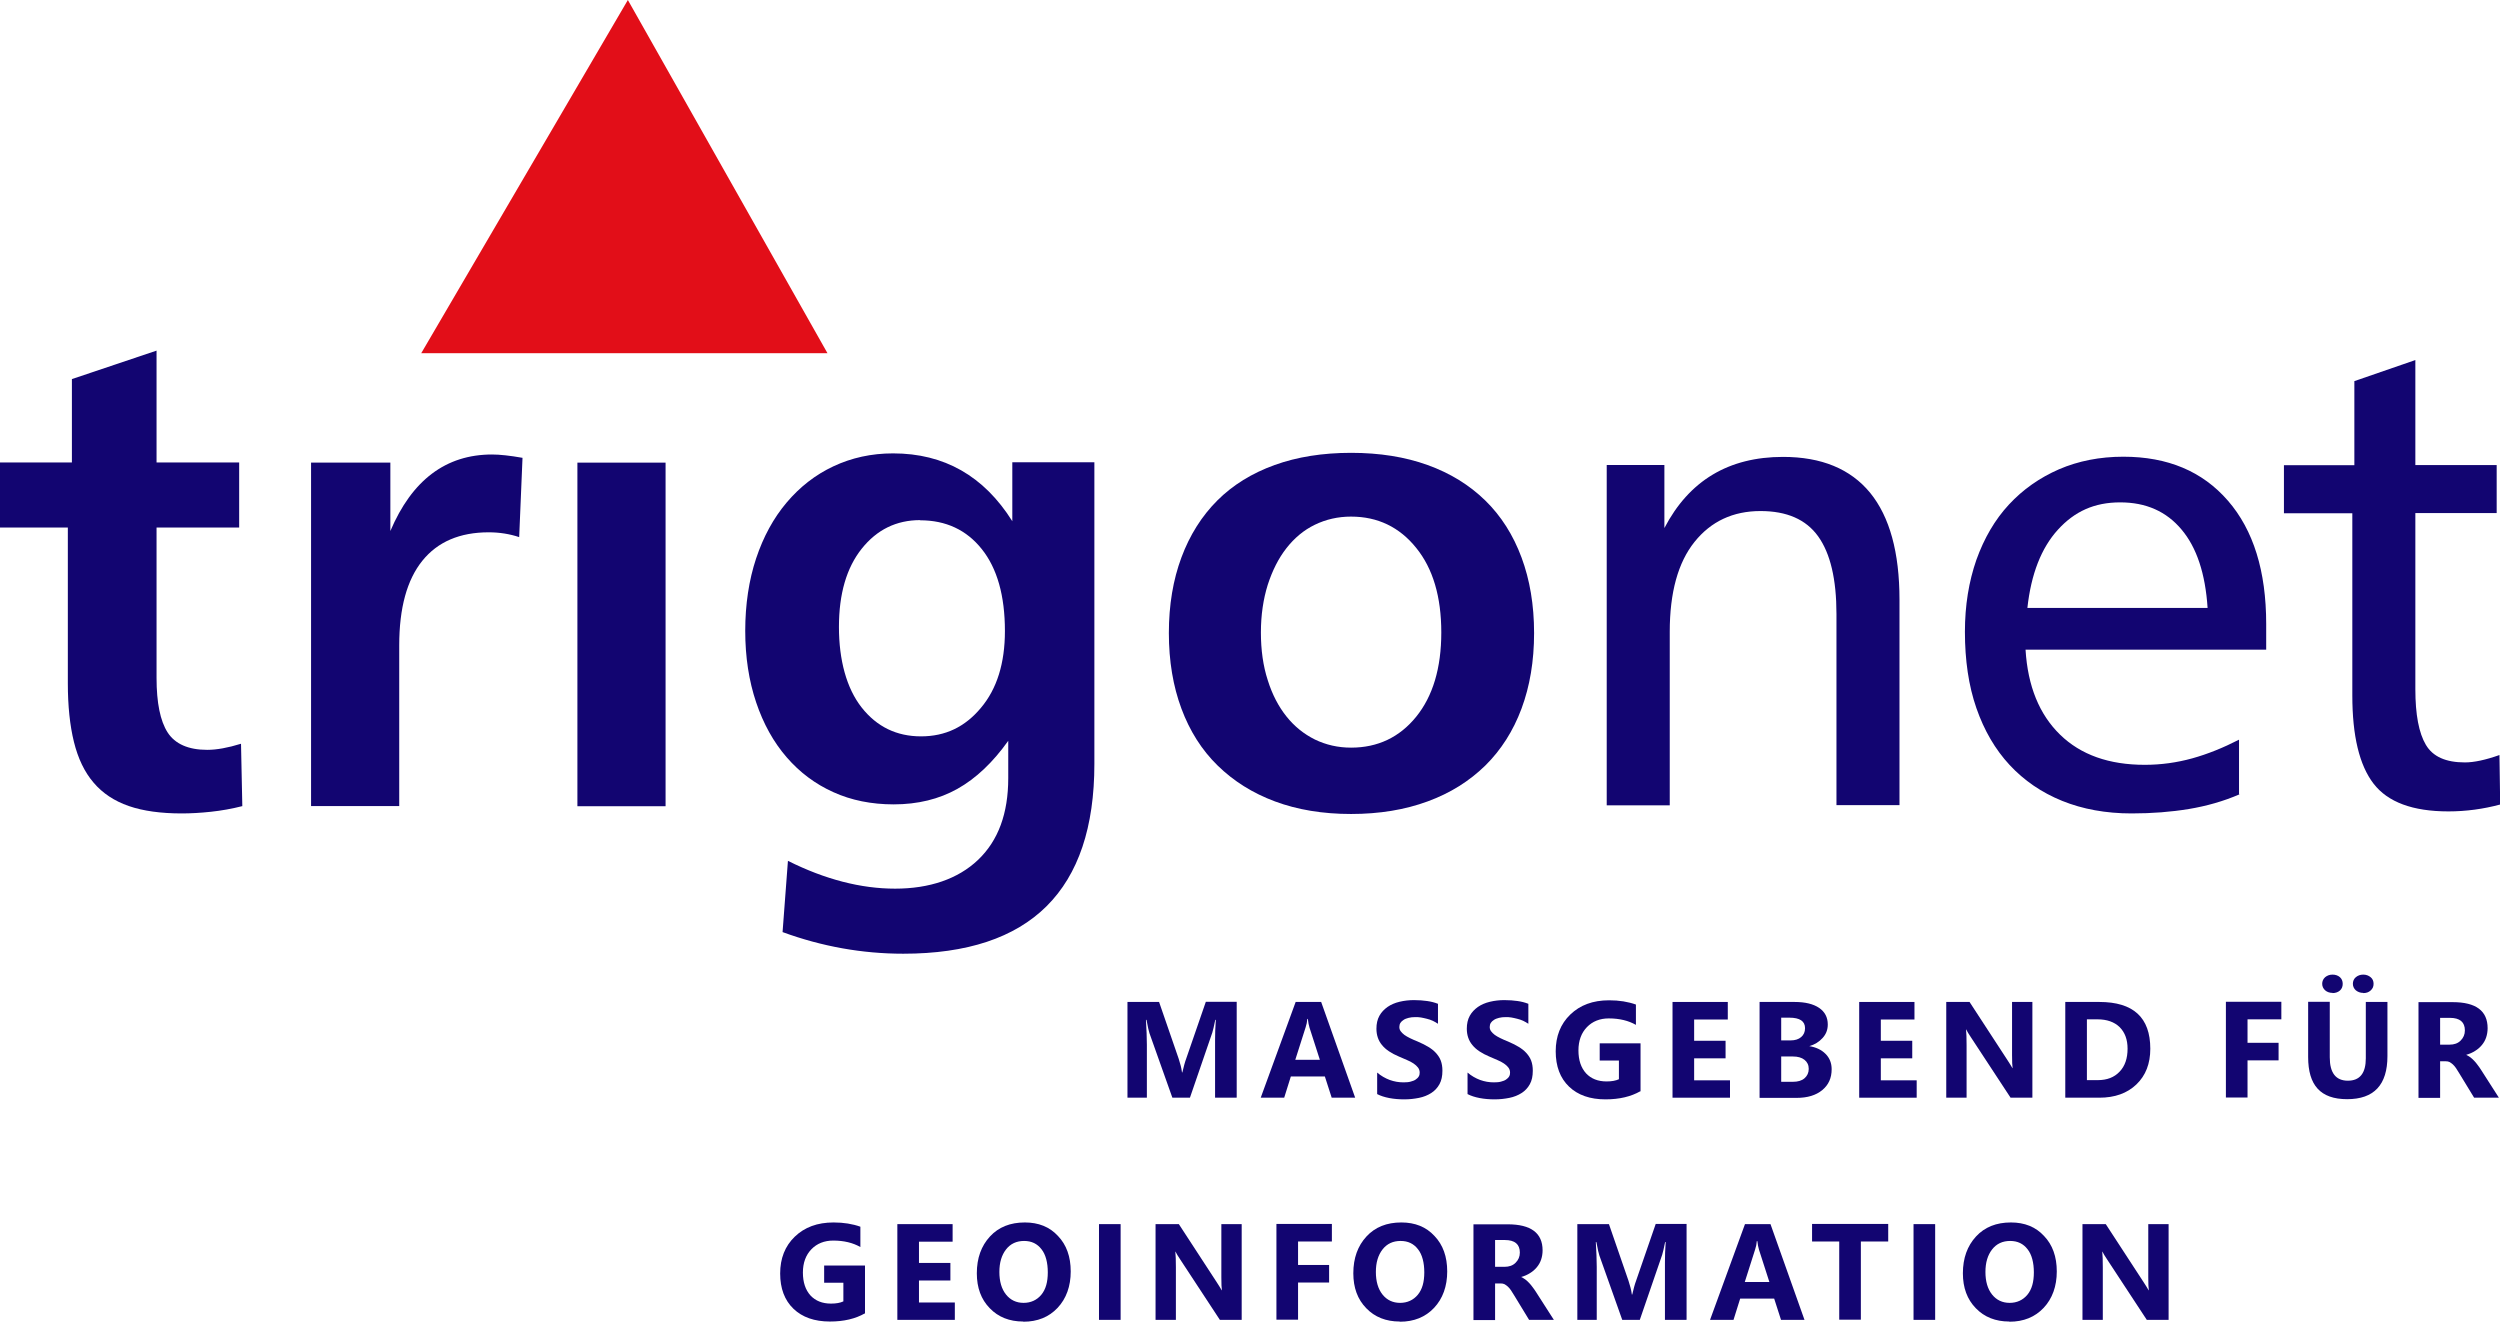
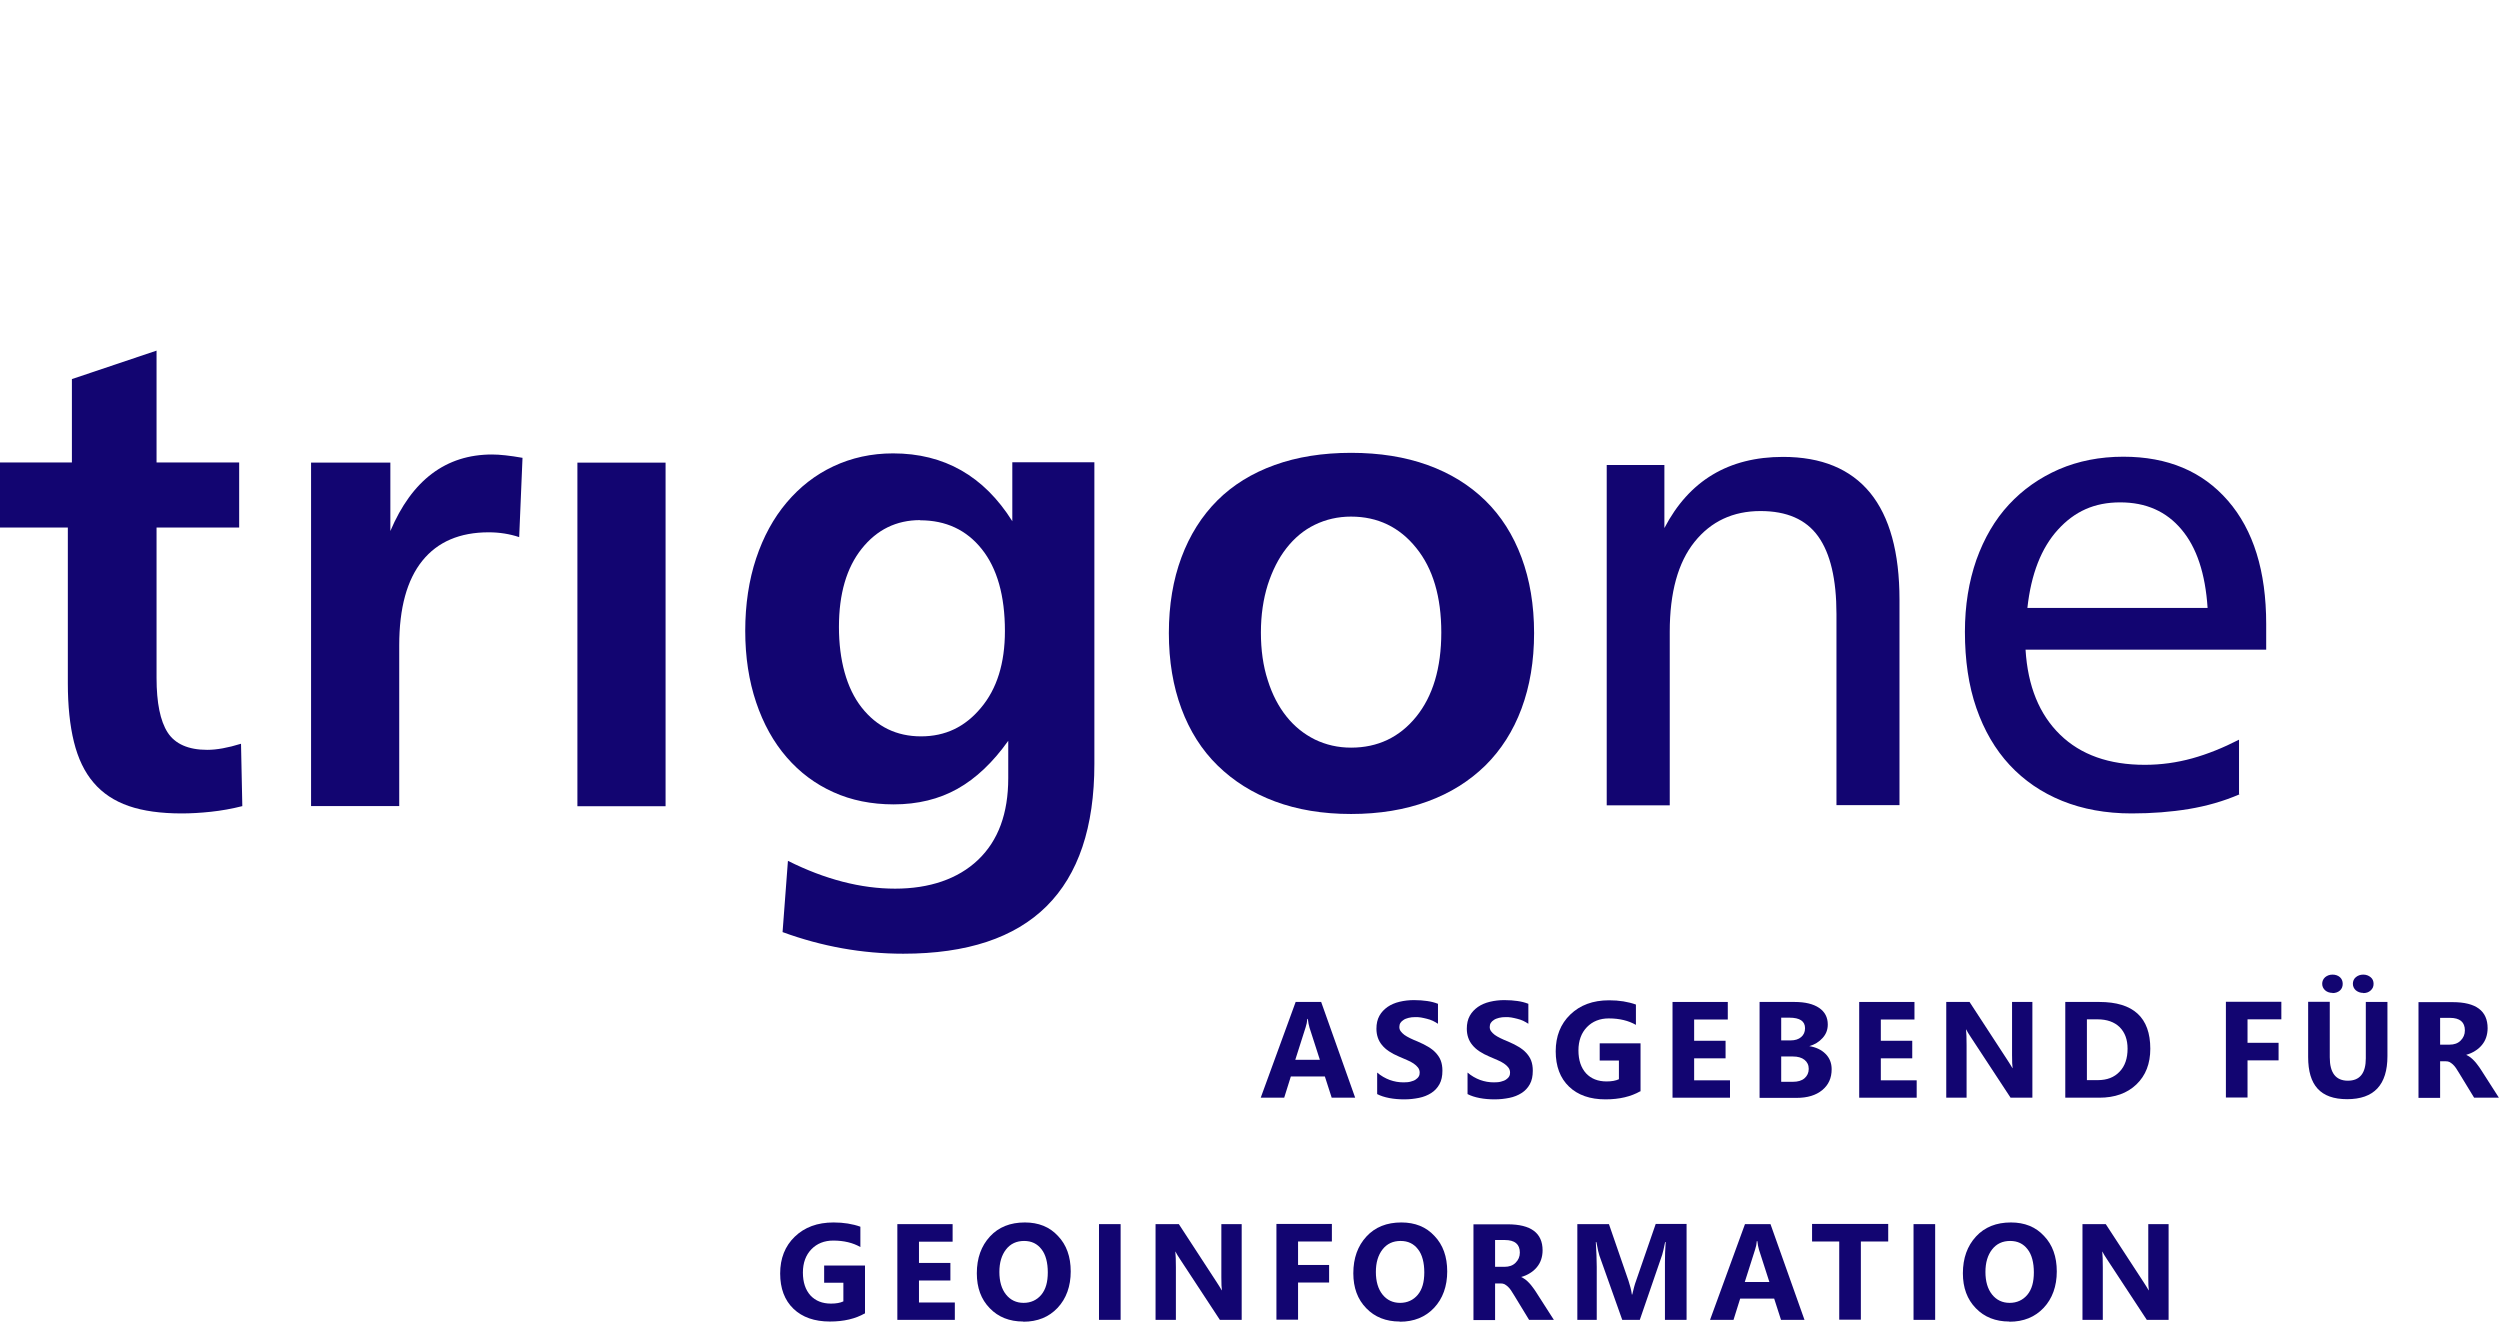
<svg xmlns="http://www.w3.org/2000/svg" id="Layer_1" viewBox="0 0 135.26 71.5">
  <defs>
    <style>.cls-1{fill:#120571;}.cls-2{fill:#e20e18;}</style>
  </defs>
  <path class="cls-1" d="M13.13,43.61c-.59.15-1.16.25-1.72.31-.56.06-1.09.09-1.58.09-1.12,0-2.08-.13-2.86-.4-.78-.27-1.42-.69-1.91-1.27-.49-.57-.84-1.31-1.06-2.2-.22-.89-.33-1.95-.33-3.17v-8.43H0v-3.52h3.89v-4.51l4.58-1.54v6.05h4.47v3.52h-4.47v8.14c0,1.34.2,2.33.6,2.95.4.62,1.12.94,2.14.94.51,0,1.12-.11,1.83-.33l.07,3.37Z" />
  <path class="cls-1" d="M16.83,25.03h4.29v3.7c1.17-2.76,3.01-4.14,5.5-4.14.42,0,.97.06,1.65.18l-.18,4.29c-.51-.17-1.06-.26-1.65-.26-1.56,0-2.76.51-3.59,1.54-.83,1.03-1.25,2.55-1.25,4.58v8.69h-4.77v-18.59Z" />
  <path class="cls-1" d="M31.24,25.03h4.77v18.59h-4.77v-18.59Z" />
  <path class="cls-1" d="M42.64,46.58c2,1,3.94,1.5,5.79,1.5s3.4-.52,4.49-1.56c1.09-1.04,1.63-2.51,1.63-4.42v-2.02c-.83,1.17-1.75,2.04-2.75,2.6-1,.56-2.15.84-3.45.84-1.2,0-2.29-.22-3.26-.66-.98-.44-1.82-1.07-2.53-1.89-.71-.82-1.26-1.81-1.65-2.97-.39-1.16-.59-2.45-.59-3.87s.2-2.75.59-3.92c.39-1.17.94-2.18,1.65-3.02.71-.84,1.55-1.5,2.53-1.96.98-.46,2.05-.7,3.23-.7,2.76,0,4.91,1.22,6.45,3.67v-3.19h4.44v16.32c0,6.84-3.45,10.27-10.34,10.27-2.22,0-4.4-.39-6.53-1.17l.29-3.85ZM49.79,28.14c-1.3,0-2.35.52-3.17,1.55-.82,1.03-1.23,2.44-1.23,4.23s.41,3.32,1.23,4.36c.82,1.04,1.89,1.56,3.21,1.56s2.38-.51,3.24-1.54c.87-1.03,1.3-2.42,1.3-4.16,0-1.91-.42-3.39-1.25-4.43-.83-1.04-1.94-1.56-3.34-1.56Z" />
  <path class="cls-1" d="M73.1,24.5c1.54,0,2.92.22,4.14.66,1.22.44,2.26,1.08,3.12,1.92.86.84,1.51,1.87,1.96,3.08.45,1.21.68,2.57.68,4.09s-.23,2.88-.68,4.09c-.45,1.21-1.11,2.24-1.96,3.08-.86.84-1.89,1.49-3.12,1.94-1.22.45-2.6.68-4.14.68s-2.91-.23-4.12-.68c-1.21-.45-2.24-1.1-3.1-1.94-.86-.84-1.51-1.87-1.96-3.08-.45-1.21-.68-2.57-.68-4.09s.23-2.88.68-4.09c.45-1.21,1.1-2.24,1.94-3.08.84-.84,1.88-1.48,3.1-1.92,1.22-.44,2.6-.66,4.14-.66ZM73.1,27.95c-.71,0-1.36.15-1.96.44-.6.29-1.11.72-1.54,1.27-.43.55-.76,1.21-1.01,1.98-.24.77-.37,1.63-.37,2.58s.12,1.81.37,2.58c.24.77.58,1.42,1.01,1.96.43.54.94.95,1.54,1.25.6.29,1.25.44,1.96.44,1.44,0,2.62-.56,3.52-1.67.9-1.11,1.36-2.63,1.36-4.56s-.45-3.46-1.36-4.58c-.9-1.12-2.08-1.69-3.52-1.69Z" />
  <path class="cls-1" d="M86.93,25.16h3.12v3.41c1.34-2.57,3.48-3.85,6.42-3.85,2.08,0,3.65.65,4.71,1.94,1.06,1.3,1.59,3.23,1.59,5.79v11.11h-3.41v-10.34c0-1.88-.33-3.28-.99-4.2s-1.7-1.37-3.12-1.37c-1.49,0-2.68.56-3.57,1.67-.89,1.11-1.34,2.73-1.34,4.86v9.39h-3.41v-18.41Z" />
  <path class="cls-1" d="M121.16,42.98c-.86.37-1.77.63-2.73.79-.97.16-2,.24-3.1.24-1.39,0-2.65-.23-3.76-.68-1.11-.45-2.06-1.1-2.84-1.94-.78-.84-1.38-1.87-1.8-3.08-.42-1.21-.62-2.59-.62-4.13,0-1.42.21-2.71.62-3.89.42-1.17,1-2.17,1.76-2.99.76-.82,1.66-1.45,2.71-1.91,1.05-.45,2.21-.68,3.48-.68,2.4,0,4.28.79,5.66,2.38,1.38,1.59,2.07,3.81,2.07,6.67v1.39h-13.02c.12,1.98.75,3.51,1.87,4.6,1.12,1.09,2.65,1.63,4.58,1.63.88,0,1.74-.12,2.57-.35.83-.23,1.67-.57,2.53-1.01v2.93ZM119.44,32.9c-.12-1.86-.59-3.28-1.41-4.25-.82-.98-1.92-1.47-3.32-1.47s-2.47.49-3.37,1.48c-.9.99-1.45,2.4-1.65,4.23h9.75Z" />
-   <path class="cls-1" d="M135.26,43.53c-.9.24-1.83.37-2.79.37-1.93,0-3.28-.5-4.05-1.5-.77-1-1.15-2.59-1.15-4.77v-9.86h-3.7v-2.6h3.81v-4.55l3.3-1.14v5.68h4.4v2.6h-4.4v9.53c0,1.37.19,2.37.57,3.01.38.64,1.08.95,2.11.95.49,0,1.11-.13,1.87-.4l.04,2.68Z" />
-   <polygon class="cls-2" points="44.77 19.11 33.97 0 22.79 19.11 44.77 19.11" />
-   <path class="cls-1" d="M66.89,59.39h-1.15v-3.1c0-.33.01-.71.04-1.11h-.03c-.06.32-.12.55-.16.69l-1.21,3.52h-.95l-1.24-3.49c-.03-.09-.09-.33-.16-.72h-.03c.03.51.05.96.05,1.34v2.87h-1.05v-5.18h1.71l1.06,3.07c.08.25.15.49.18.74h.02c.07-.29.13-.54.21-.75l1.06-3.07h1.67v5.18Z" />
  <path class="cls-1" d="M73.32,59.39h-1.27l-.37-1.15h-1.84l-.36,1.15h-1.27l1.89-5.18h1.38l1.84,5.18ZM71.41,57.34l-.56-1.74c-.04-.13-.07-.29-.09-.47h-.03c-.01.15-.04.3-.09.45l-.56,1.76h1.33Z" />
  <path class="cls-1" d="M74.51,59.19v-1.16c.21.18.44.31.68.4.25.09.49.13.75.13.15,0,.28-.01.38-.04.11-.03.2-.06.27-.11.07-.05.13-.1.17-.17s.05-.13.05-.21c0-.1-.03-.19-.09-.27-.06-.08-.14-.15-.24-.22-.1-.07-.22-.13-.36-.19-.14-.06-.29-.13-.44-.19-.4-.17-.71-.37-.91-.62-.2-.24-.3-.54-.3-.88,0-.27.05-.5.16-.7s.26-.35.44-.48c.19-.13.4-.22.65-.28.25-.06.51-.09.78-.09s.51.02.72.05c.21.03.4.08.58.15v1.08c-.09-.06-.18-.11-.28-.16s-.21-.08-.32-.11-.22-.05-.32-.07-.21-.02-.31-.02c-.13,0-.25.01-.36.04s-.2.06-.27.11c-.08.05-.13.1-.17.16-.04.06-.06.14-.06.22,0,.09.02.16.07.23.05.07.11.13.2.2.08.06.19.12.31.18.12.06.26.12.41.18.21.09.39.18.56.28s.31.21.42.33.21.26.27.42c.06.16.09.34.09.55,0,.29-.05.53-.16.73-.11.2-.26.36-.45.48-.19.12-.41.21-.66.26-.25.05-.51.08-.79.08s-.55-.02-.81-.07-.48-.12-.67-.22Z" />
  <path class="cls-1" d="M79.4,59.19v-1.16c.21.18.44.31.68.4.25.09.49.13.75.13.15,0,.28-.01.38-.04.11-.03.2-.06.27-.11.07-.05.13-.1.17-.17s.05-.13.05-.21c0-.1-.03-.19-.09-.27-.06-.08-.14-.15-.24-.22-.1-.07-.22-.13-.36-.19-.14-.06-.29-.13-.44-.19-.4-.17-.71-.37-.91-.62-.2-.24-.3-.54-.3-.88,0-.27.05-.5.16-.7s.26-.35.44-.48c.19-.13.4-.22.65-.28.25-.06.51-.09.78-.09s.51.02.72.05c.21.03.4.08.58.15v1.08c-.09-.06-.18-.11-.28-.16s-.21-.08-.32-.11-.22-.05-.32-.07-.21-.02-.31-.02c-.13,0-.25.01-.36.04s-.2.06-.27.11c-.08.05-.13.1-.17.16-.04.06-.06.14-.06.22,0,.09.02.16.07.23.05.07.11.13.2.2.08.06.19.12.31.18.12.06.26.12.41.18.21.09.39.18.56.28s.31.21.42.33.21.26.27.42c.06.16.09.34.09.55,0,.29-.05.53-.16.73-.11.2-.26.36-.45.48-.19.12-.41.21-.66.26-.25.05-.51.08-.79.08s-.55-.02-.81-.07-.48-.12-.67-.22Z" />
  <path class="cls-1" d="M88.75,59.04c-.51.29-1.13.44-1.89.44-.83,0-1.49-.23-1.97-.69-.48-.46-.72-1.1-.72-1.91s.26-1.48.79-1.99,1.22-.77,2.1-.77c.55,0,1.03.08,1.45.23v1.1c-.4-.23-.89-.35-1.47-.35-.48,0-.88.16-1.18.47s-.46.73-.46,1.26.14.94.41,1.24c.27.29.64.44,1.11.44.28,0,.5-.04.67-.12v-1.01h-1.04v-.93h2.21v2.61Z" />
  <path class="cls-1" d="M93.6,59.39h-3.11v-5.18h2.99v.95h-1.82v1.15h1.7v.95h-1.7v1.19h1.94v.95Z" />
  <path class="cls-1" d="M95.2,59.39v-5.18h1.89c.58,0,1.02.11,1.33.32.31.21.47.51.47.9,0,.28-.09.52-.28.73s-.43.36-.72.44h0c.37.06.66.2.88.42s.33.5.33.83c0,.48-.17.85-.51,1.13s-.8.42-1.39.42h-1.99ZM96.37,55.06v1.23h.51c.24,0,.43-.06.57-.18.14-.12.21-.28.21-.48,0-.38-.28-.57-.85-.57h-.44ZM96.37,57.16v1.37h.63c.27,0,.48-.06.63-.19s.23-.3.23-.51-.08-.37-.23-.49c-.15-.12-.36-.18-.63-.18h-.64Z" />
  <path class="cls-1" d="M103.7,59.39h-3.11v-5.18h2.99v.95h-1.82v1.15h1.7v.95h-1.7v1.19h1.94v.95Z" />
  <path class="cls-1" d="M109.96,59.39h-1.18l-2.14-3.26c-.13-.19-.21-.33-.26-.43h-.01c.02.18.03.46.03.84v2.85h-1.1v-5.18h1.26l2.06,3.16c.09.14.18.28.26.42h.01c-.02-.12-.03-.36-.03-.71v-2.87h1.1v5.18Z" />
  <path class="cls-1" d="M111.74,59.39v-5.18h1.84c1.84,0,2.76.84,2.76,2.53,0,.81-.25,1.45-.75,1.93-.5.48-1.17.72-2.01.72h-1.84ZM112.91,55.15v3.29h.58c.51,0,.9-.15,1.19-.46.29-.3.43-.72.43-1.24,0-.49-.14-.88-.43-1.17-.29-.28-.69-.42-1.2-.42h-.57Z" />
-   <path class="cls-1" d="M123.43,55.15h-1.83v1.27h1.68v.95h-1.68v2.01h-1.17v-5.18h3v.95Z" />
+   <path class="cls-1" d="M123.43,55.15h-1.83v1.27h1.68v.95h-1.68v2.01h-1.17v-5.18h3v.95" />
  <path class="cls-1" d="M129.17,57.14c0,1.56-.73,2.33-2.18,2.33s-2.11-.76-2.11-2.28v-2.99h1.17v3.01c0,.84.33,1.26.98,1.26s.97-.41.97-1.21v-3.05h1.17v2.94ZM126.2,53.72c-.16,0-.3-.05-.4-.14s-.16-.21-.16-.35.05-.26.16-.36c.11-.09.24-.14.4-.14s.3.05.4.14c.1.09.15.21.15.36s-.05.27-.15.36c-.1.09-.24.14-.4.14ZM127.86,53.72c-.16,0-.29-.05-.4-.14-.1-.09-.16-.21-.16-.35s.05-.27.16-.36.24-.14.4-.14.29.05.4.14.16.21.16.36-.05.26-.16.36-.24.14-.4.14Z" />
  <path class="cls-1" d="M135.2,59.39h-1.34l-.81-1.33c-.06-.1-.12-.19-.17-.27-.06-.08-.11-.15-.17-.2s-.12-.1-.18-.13c-.06-.03-.13-.04-.2-.04h-.31v1.98h-1.17v-5.18h1.85c1.26,0,1.89.47,1.89,1.41,0,.18-.03.35-.08.5-.05.15-.13.29-.23.41-.1.12-.22.23-.37.32-.14.09-.3.16-.48.21h0c.08.04.15.08.22.13s.14.12.21.19.13.15.19.23c.06.08.12.16.17.24l.98,1.53ZM132.02,55.08v1.44h.51c.25,0,.45-.07.6-.22.15-.15.23-.33.23-.55,0-.45-.27-.68-.81-.68h-.53Z" />
  <path class="cls-1" d="M46.79,71.06c-.51.29-1.13.44-1.89.44-.83,0-1.49-.23-1.97-.69-.48-.46-.72-1.1-.72-1.91s.26-1.48.79-1.99,1.22-.77,2.1-.77c.55,0,1.03.08,1.45.23v1.1c-.4-.23-.89-.35-1.47-.35-.48,0-.88.16-1.18.47s-.46.73-.46,1.26.14.94.41,1.24c.27.29.64.44,1.11.44.28,0,.5-.04.67-.12v-1.01h-1.04v-.93h2.21v2.61Z" />
  <path class="cls-1" d="M51.66,71.41h-3.11v-5.18h2.99v.95h-1.82v1.15h1.7v.95h-1.7v1.19h1.94v.95Z" />
  <path class="cls-1" d="M55.36,71.5c-.74,0-1.35-.24-1.81-.72-.47-.48-.7-1.11-.7-1.89,0-.82.24-1.48.71-1.99.47-.51,1.1-.76,1.89-.76.74,0,1.34.24,1.79.73.46.48.69,1.12.69,1.92s-.24,1.47-.71,1.97c-.47.5-1.09.75-1.85.75ZM55.41,67.14c-.41,0-.74.15-.98.46-.24.31-.36.71-.36,1.22s.12.92.36,1.22c.24.3.56.45.95.45s.72-.15.96-.44c.24-.29.35-.69.35-1.21s-.11-.96-.34-1.25c-.23-.3-.54-.45-.94-.45Z" />
  <path class="cls-1" d="M60.63,71.41h-1.17v-5.18h1.17v5.18Z" />
  <path class="cls-1" d="M67.18,71.41h-1.18l-2.14-3.26c-.13-.19-.21-.33-.26-.43h-.01c.02.18.03.46.03.84v2.85h-1.1v-5.18h1.26l2.06,3.16c.09.14.18.28.26.42h.01c-.02-.12-.03-.36-.03-.71v-2.87h1.1v5.18Z" />
  <path class="cls-1" d="M72.06,67.17h-1.83v1.27h1.68v.95h-1.68v2.01h-1.17v-5.18h3v.95Z" />
  <path class="cls-1" d="M75.73,71.5c-.74,0-1.35-.24-1.81-.72-.47-.48-.7-1.11-.7-1.89,0-.82.24-1.48.71-1.99.47-.51,1.1-.76,1.89-.76.74,0,1.34.24,1.79.73.46.48.69,1.12.69,1.92s-.24,1.47-.71,1.97c-.47.5-1.09.75-1.85.75ZM75.78,67.14c-.41,0-.74.15-.98.46-.24.31-.36.71-.36,1.22s.12.92.36,1.22c.24.3.56.45.95.45s.72-.15.96-.44c.24-.29.35-.69.35-1.21s-.11-.96-.34-1.25c-.23-.3-.54-.45-.94-.45Z" />
  <path class="cls-1" d="M84.07,71.41h-1.34l-.81-1.33c-.06-.1-.12-.19-.17-.27-.06-.08-.11-.15-.17-.2s-.12-.1-.18-.13c-.06-.03-.13-.04-.2-.04h-.31v1.98h-1.17v-5.18h1.85c1.26,0,1.89.47,1.89,1.41,0,.18-.03.35-.08.5-.05.15-.13.29-.23.41-.1.12-.22.23-.37.32-.14.09-.3.16-.48.21h0c.08.04.15.08.22.13s.14.12.21.19.13.15.19.23c.06.08.12.16.17.24l.98,1.53ZM80.89,67.1v1.44h.51c.25,0,.45-.07.6-.22.15-.15.23-.33.23-.55,0-.45-.27-.68-.81-.68h-.53Z" />
  <path class="cls-1" d="M91.23,71.41h-1.15v-3.1c0-.33.01-.71.04-1.11h-.03c-.06.32-.12.55-.16.69l-1.21,3.52h-.95l-1.24-3.49c-.03-.09-.09-.33-.16-.72h-.03c.03.51.05.96.05,1.34v2.87h-1.05v-5.18h1.71l1.06,3.07c.08.25.15.49.18.74h.02c.07-.29.13-.54.21-.75l1.06-3.07h1.67v5.18Z" />
  <path class="cls-1" d="M97.63,71.41h-1.27l-.37-1.15h-1.84l-.36,1.15h-1.27l1.89-5.18h1.38l1.84,5.18ZM95.73,69.36l-.56-1.74c-.04-.13-.07-.29-.09-.47h-.03c-.01.15-.04.3-.09.45l-.56,1.76h1.33Z" />
  <path class="cls-1" d="M102.16,67.17h-1.48v4.23h-1.17v-4.23h-1.47v-.95h4.12v.95Z" />
  <path class="cls-1" d="M104.7,71.41h-1.17v-5.18h1.17v5.18Z" />
  <path class="cls-1" d="M108.71,71.5c-.74,0-1.35-.24-1.81-.72-.47-.48-.7-1.11-.7-1.89,0-.82.24-1.48.71-1.99.47-.51,1.1-.76,1.89-.76.74,0,1.34.24,1.79.73.46.48.69,1.12.69,1.92s-.24,1.47-.71,1.97c-.47.5-1.09.75-1.85.75ZM108.76,67.14c-.41,0-.74.15-.98.46-.24.31-.36.71-.36,1.22s.12.92.36,1.22c.24.3.56.45.95.45s.72-.15.96-.44c.24-.29.35-.69.35-1.21s-.11-.96-.34-1.25c-.23-.3-.54-.45-.94-.45Z" />
  <path class="cls-1" d="M117.33,71.41h-1.18l-2.14-3.26c-.13-.19-.21-.33-.26-.43h-.01c.02.18.03.46.03.84v2.85h-1.1v-5.18h1.26l2.06,3.16c.09.14.18.28.26.42h.01c-.02-.12-.03-.36-.03-.71v-2.87h1.1v5.18Z" />
</svg>